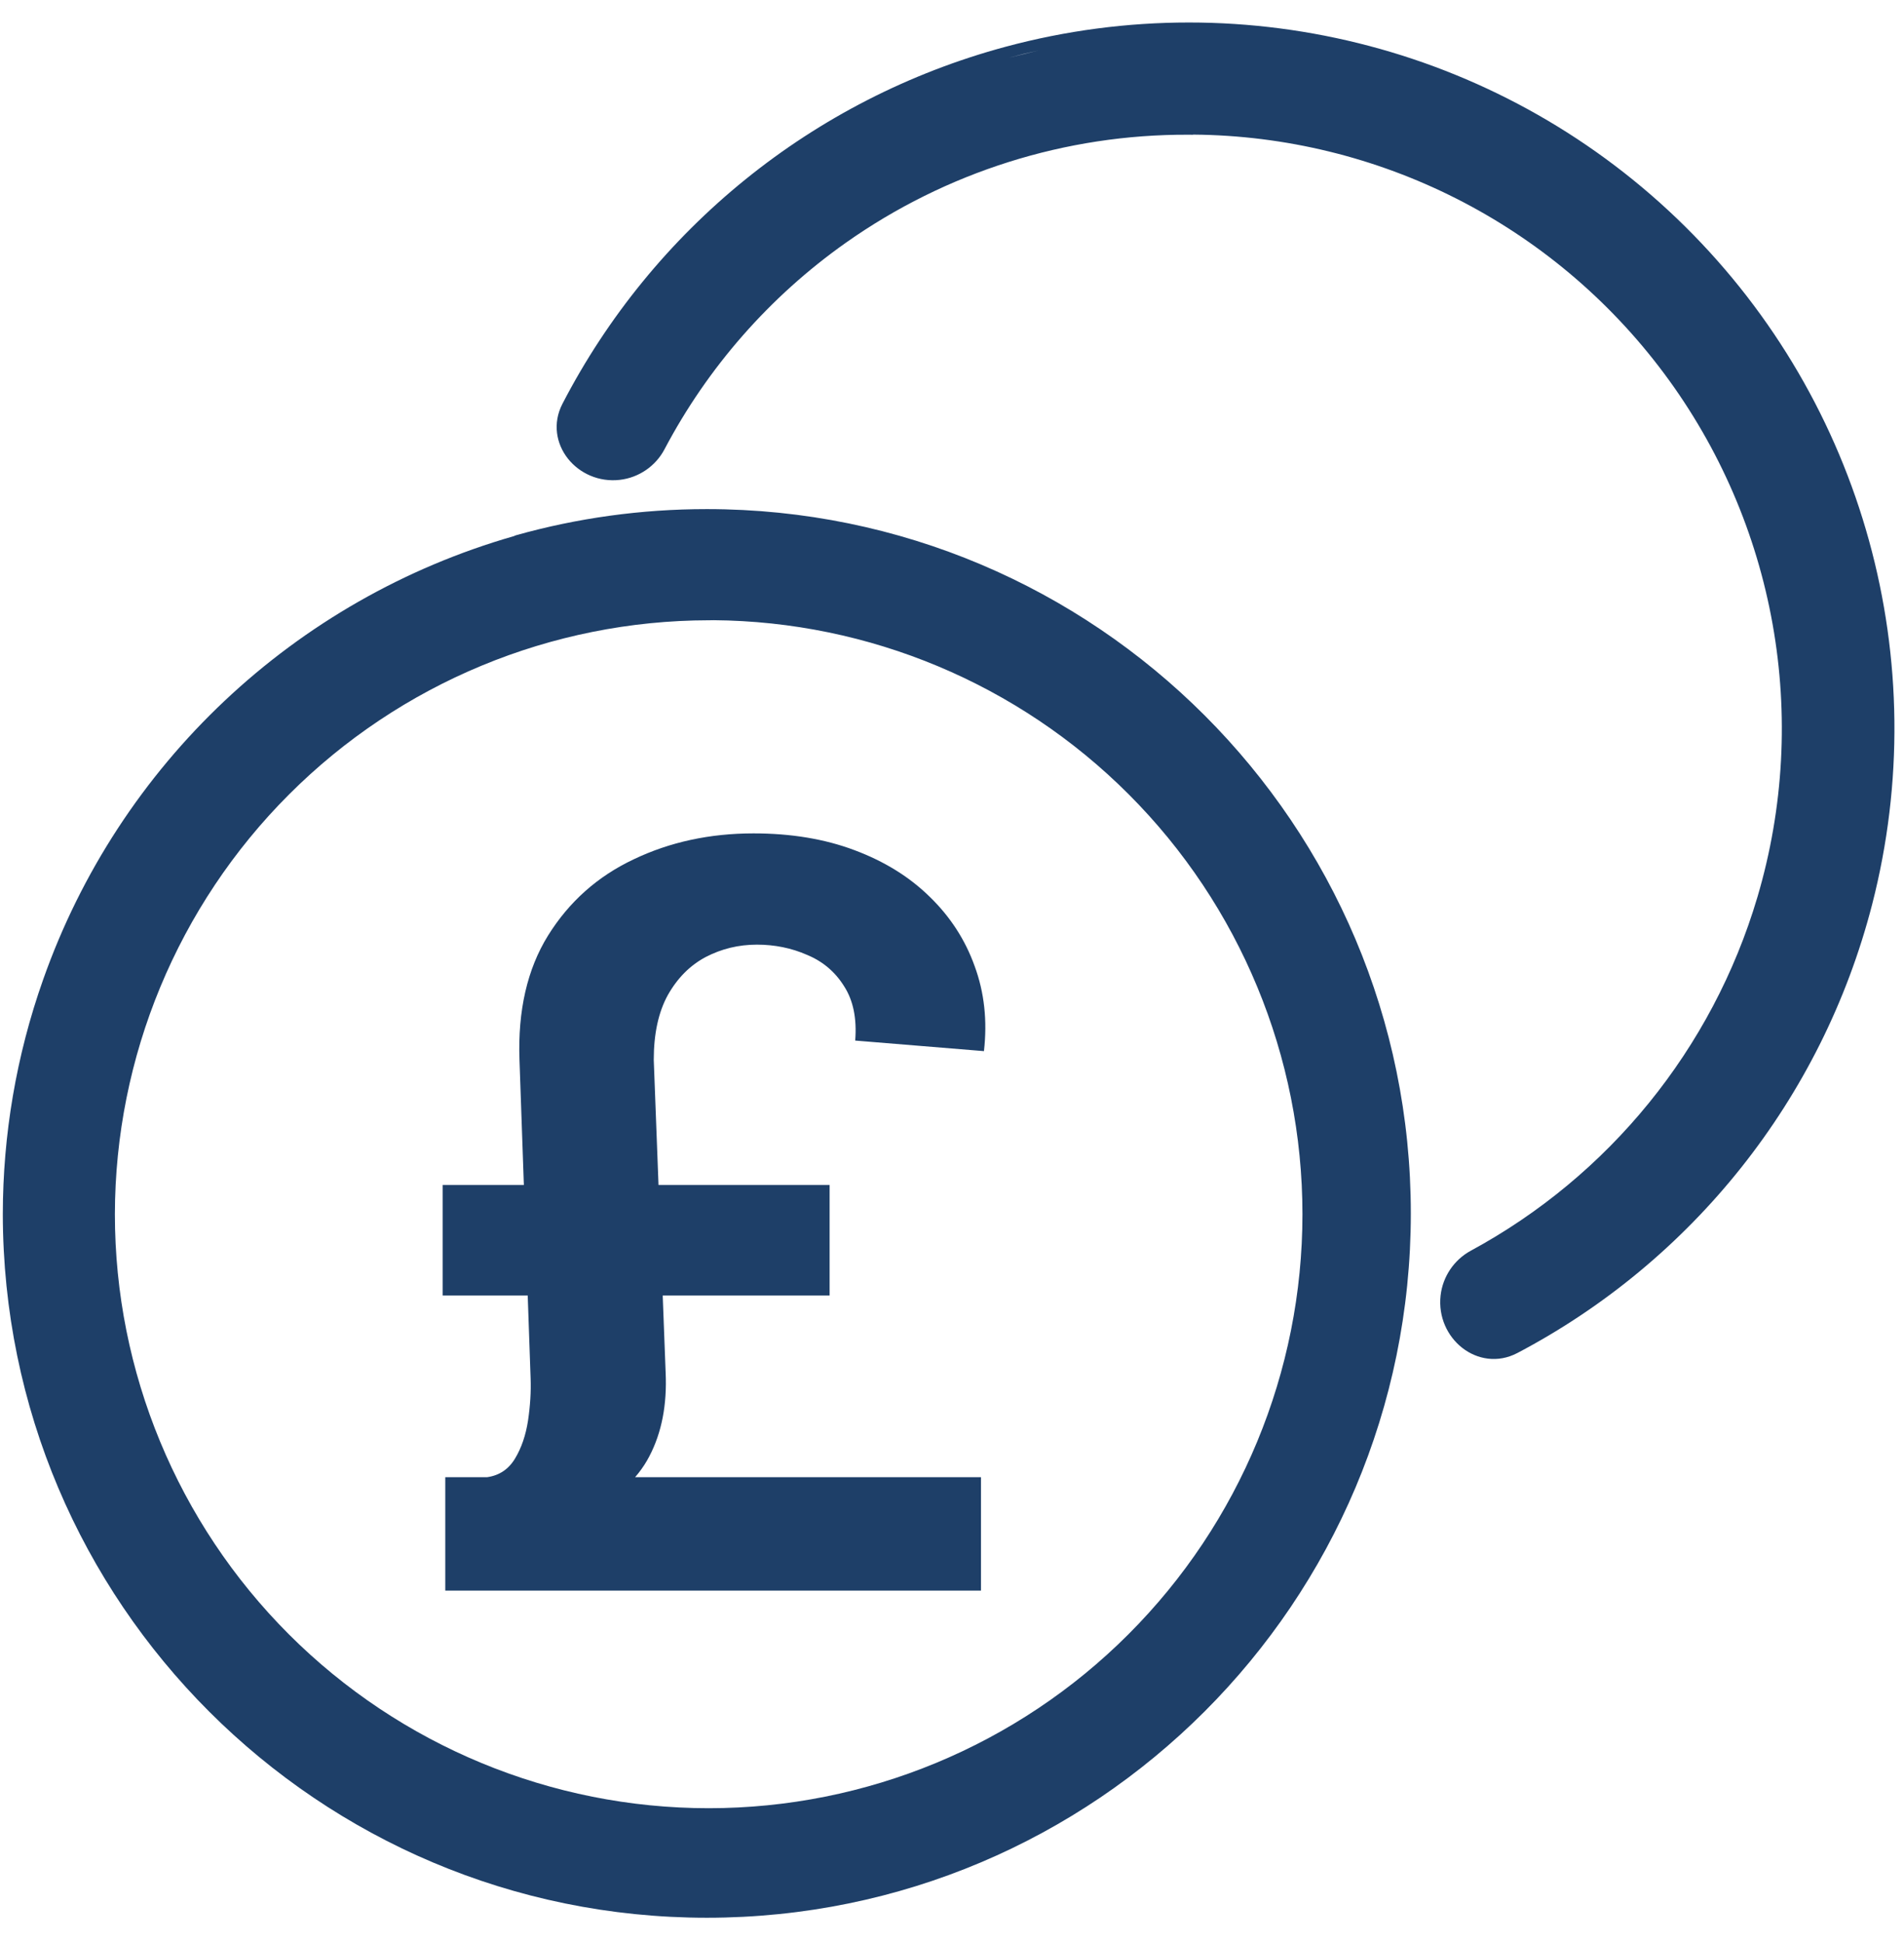
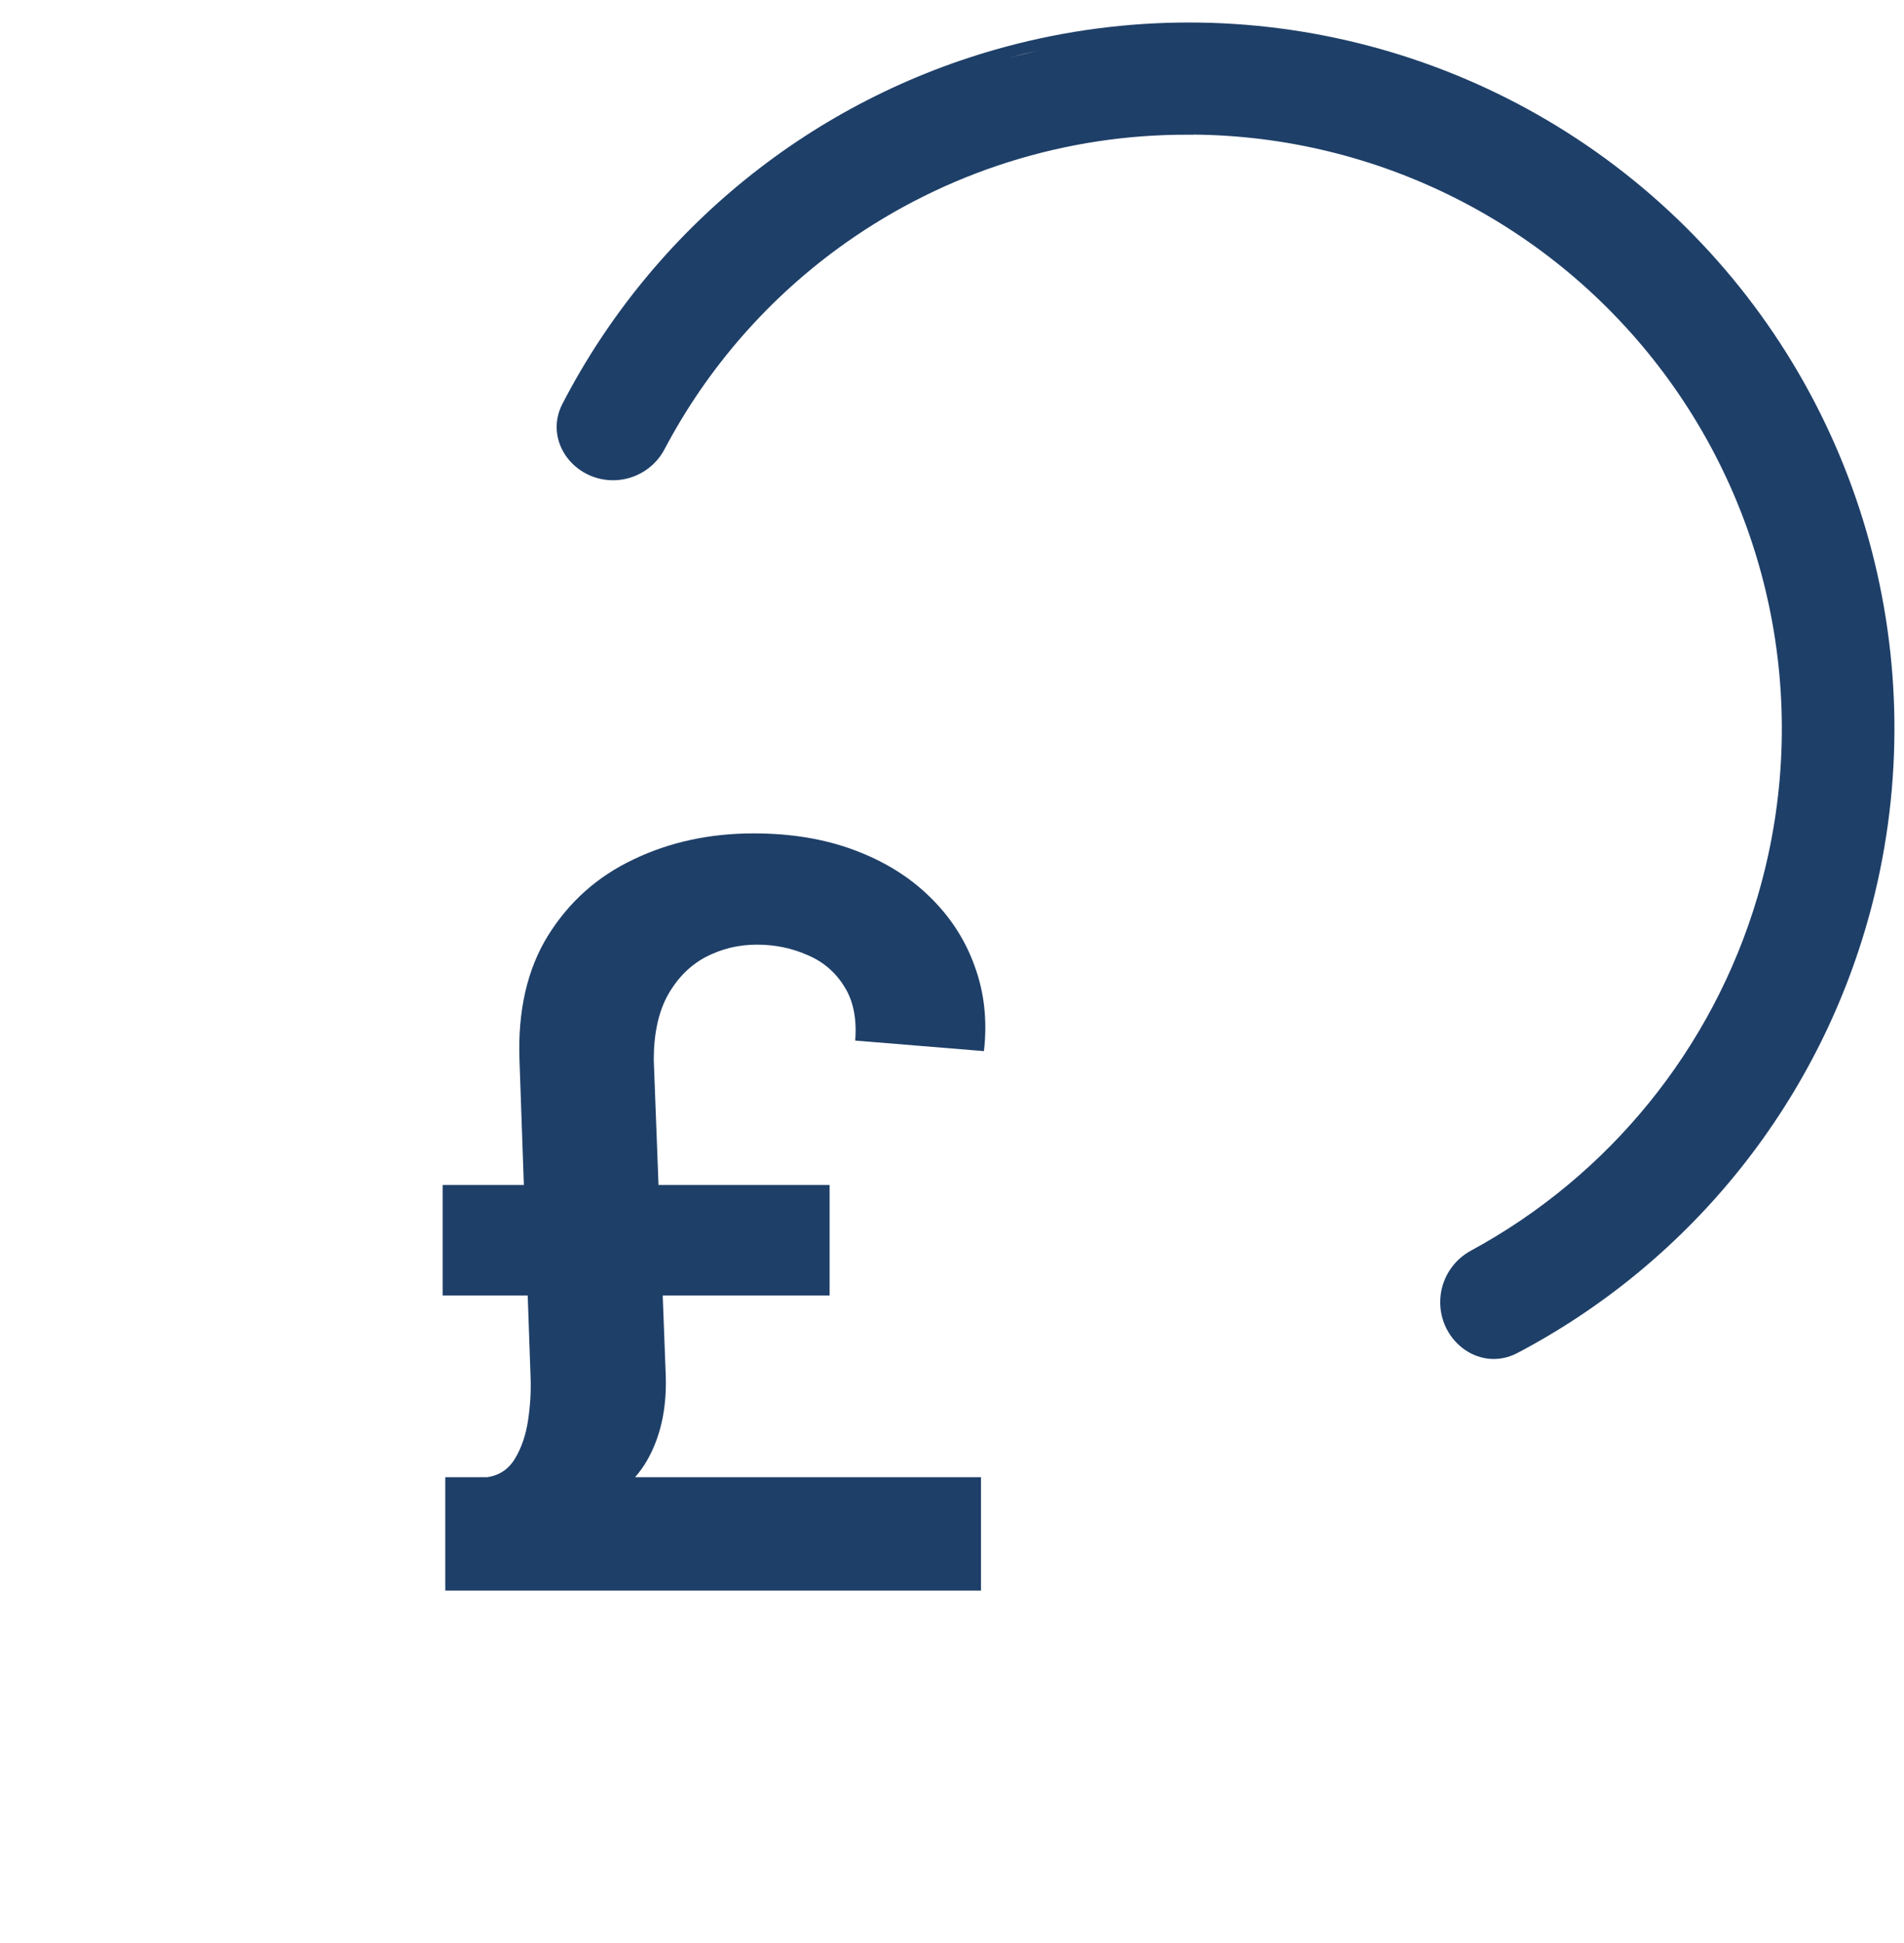
<svg xmlns="http://www.w3.org/2000/svg" width="50" height="51" viewBox="0 0 50 51" fill="none">
  <g id="np_coins_4675384_000000 3" clip-path="url(#clip0_5039_43882)">
    <g id="Union">
-       <path fill-rule="evenodd" clip-rule="evenodd" d="M1.132 25.715C0.424 27.717 0.076 29.797 0.074 31.866C0.083 42.069 8.357 50.337 18.562 50.337C28.772 50.337 37.049 42.06 37.049 31.85C37.049 21.64 28.772 13.363 18.562 13.363C16.828 13.363 15.149 13.601 13.556 14.048C13.535 14.054 13.515 14.062 13.496 14.072C7.734 15.724 3.127 20.06 1.132 25.715ZM18.611 15.981C18.611 15.981 18.611 15.981 18.611 15.981L18.613 15.979C18.613 15.979 18.613 15.979 18.613 15.979L18.611 15.981ZM18.733 16.28L18.735 16.279C22.826 16.311 26.741 17.95 29.636 20.845C32.561 23.769 34.203 27.736 34.203 31.871C34.203 36.007 32.559 39.971 29.634 42.896C26.712 45.82 22.746 47.462 18.61 47.462C14.475 47.462 10.51 45.82 7.586 42.898C4.661 39.973 3.017 36.007 3.017 31.871C3.023 27.738 4.667 23.775 7.59 20.853C10.514 17.929 14.476 16.287 18.611 16.281L18.733 16.28Z" fill="#1E3F68" />
      <path fill-rule="evenodd" clip-rule="evenodd" d="M44.251 5.945C39.565 1.311 32.77 -0.485 26.405 1.228C21.328 2.595 17.135 6.032 14.771 10.597C14.504 11.112 14.609 11.655 14.916 12.041C15.22 12.423 15.726 12.66 16.279 12.595C16.775 12.537 17.217 12.236 17.45 11.793C18.582 9.647 20.209 7.787 22.209 6.374C24.839 4.516 27.983 3.523 31.203 3.536L31.326 3.537L31.33 3.533C36.201 3.572 40.776 5.886 43.694 9.795C46.636 13.735 47.546 18.832 46.151 23.546C44.966 27.546 42.239 30.872 38.624 32.829C38.183 33.068 37.885 33.512 37.83 34.009C37.769 34.566 38.01 35.073 38.396 35.376C38.786 35.683 39.333 35.785 39.849 35.513C44.425 33.106 47.846 28.857 49.164 23.737C50.806 17.354 48.936 10.58 44.251 5.945ZM31.204 3.236C31.204 3.236 31.204 3.236 31.204 3.236L31.208 3.233C31.208 3.233 31.208 3.233 31.208 3.233L31.206 3.234L31.204 3.236ZM27.302 1.317C27.028 1.378 26.755 1.444 26.483 1.518C26.483 1.518 26.483 1.518 26.483 1.518" fill="#1E3F68" />
    </g>
    <path id="Vector" d="M25.761 41.75H11.693V38.773H25.761V41.75ZM21.786 34.005H11.625V31.104H21.786V34.005ZM17.168 27.82L17.48 36.025C17.519 36.874 17.376 37.608 17.051 38.227C16.733 38.84 16.171 39.344 15.366 39.739L12.794 38.773C13.112 38.728 13.356 38.565 13.525 38.284C13.694 38.004 13.807 37.672 13.866 37.289C13.924 36.899 13.947 36.529 13.934 36.178L13.642 27.82C13.596 26.525 13.846 25.436 14.392 24.556C14.944 23.669 15.694 23.002 16.642 22.555C17.59 22.102 18.639 21.875 19.789 21.875C20.776 21.875 21.66 22.022 22.439 22.315C23.225 22.609 23.884 23.017 24.417 23.541C24.956 24.064 25.349 24.671 25.595 25.36C25.849 26.049 25.93 26.793 25.839 27.59L22.458 27.313C22.504 26.732 22.406 26.257 22.166 25.886C21.932 25.51 21.608 25.235 21.192 25.063C20.783 24.884 20.344 24.795 19.877 24.795C19.396 24.795 18.948 24.904 18.532 25.12C18.123 25.337 17.792 25.669 17.539 26.116C17.292 26.563 17.168 27.131 17.168 27.82Z" fill="#1E3F68" />
  </g>
  <defs>
    <clipPath id="clip0_5039_43882">
      <rect width="50" height="50" fill="white" transform="translate(0 0.5)" />
    </clipPath>
  </defs>
</svg>